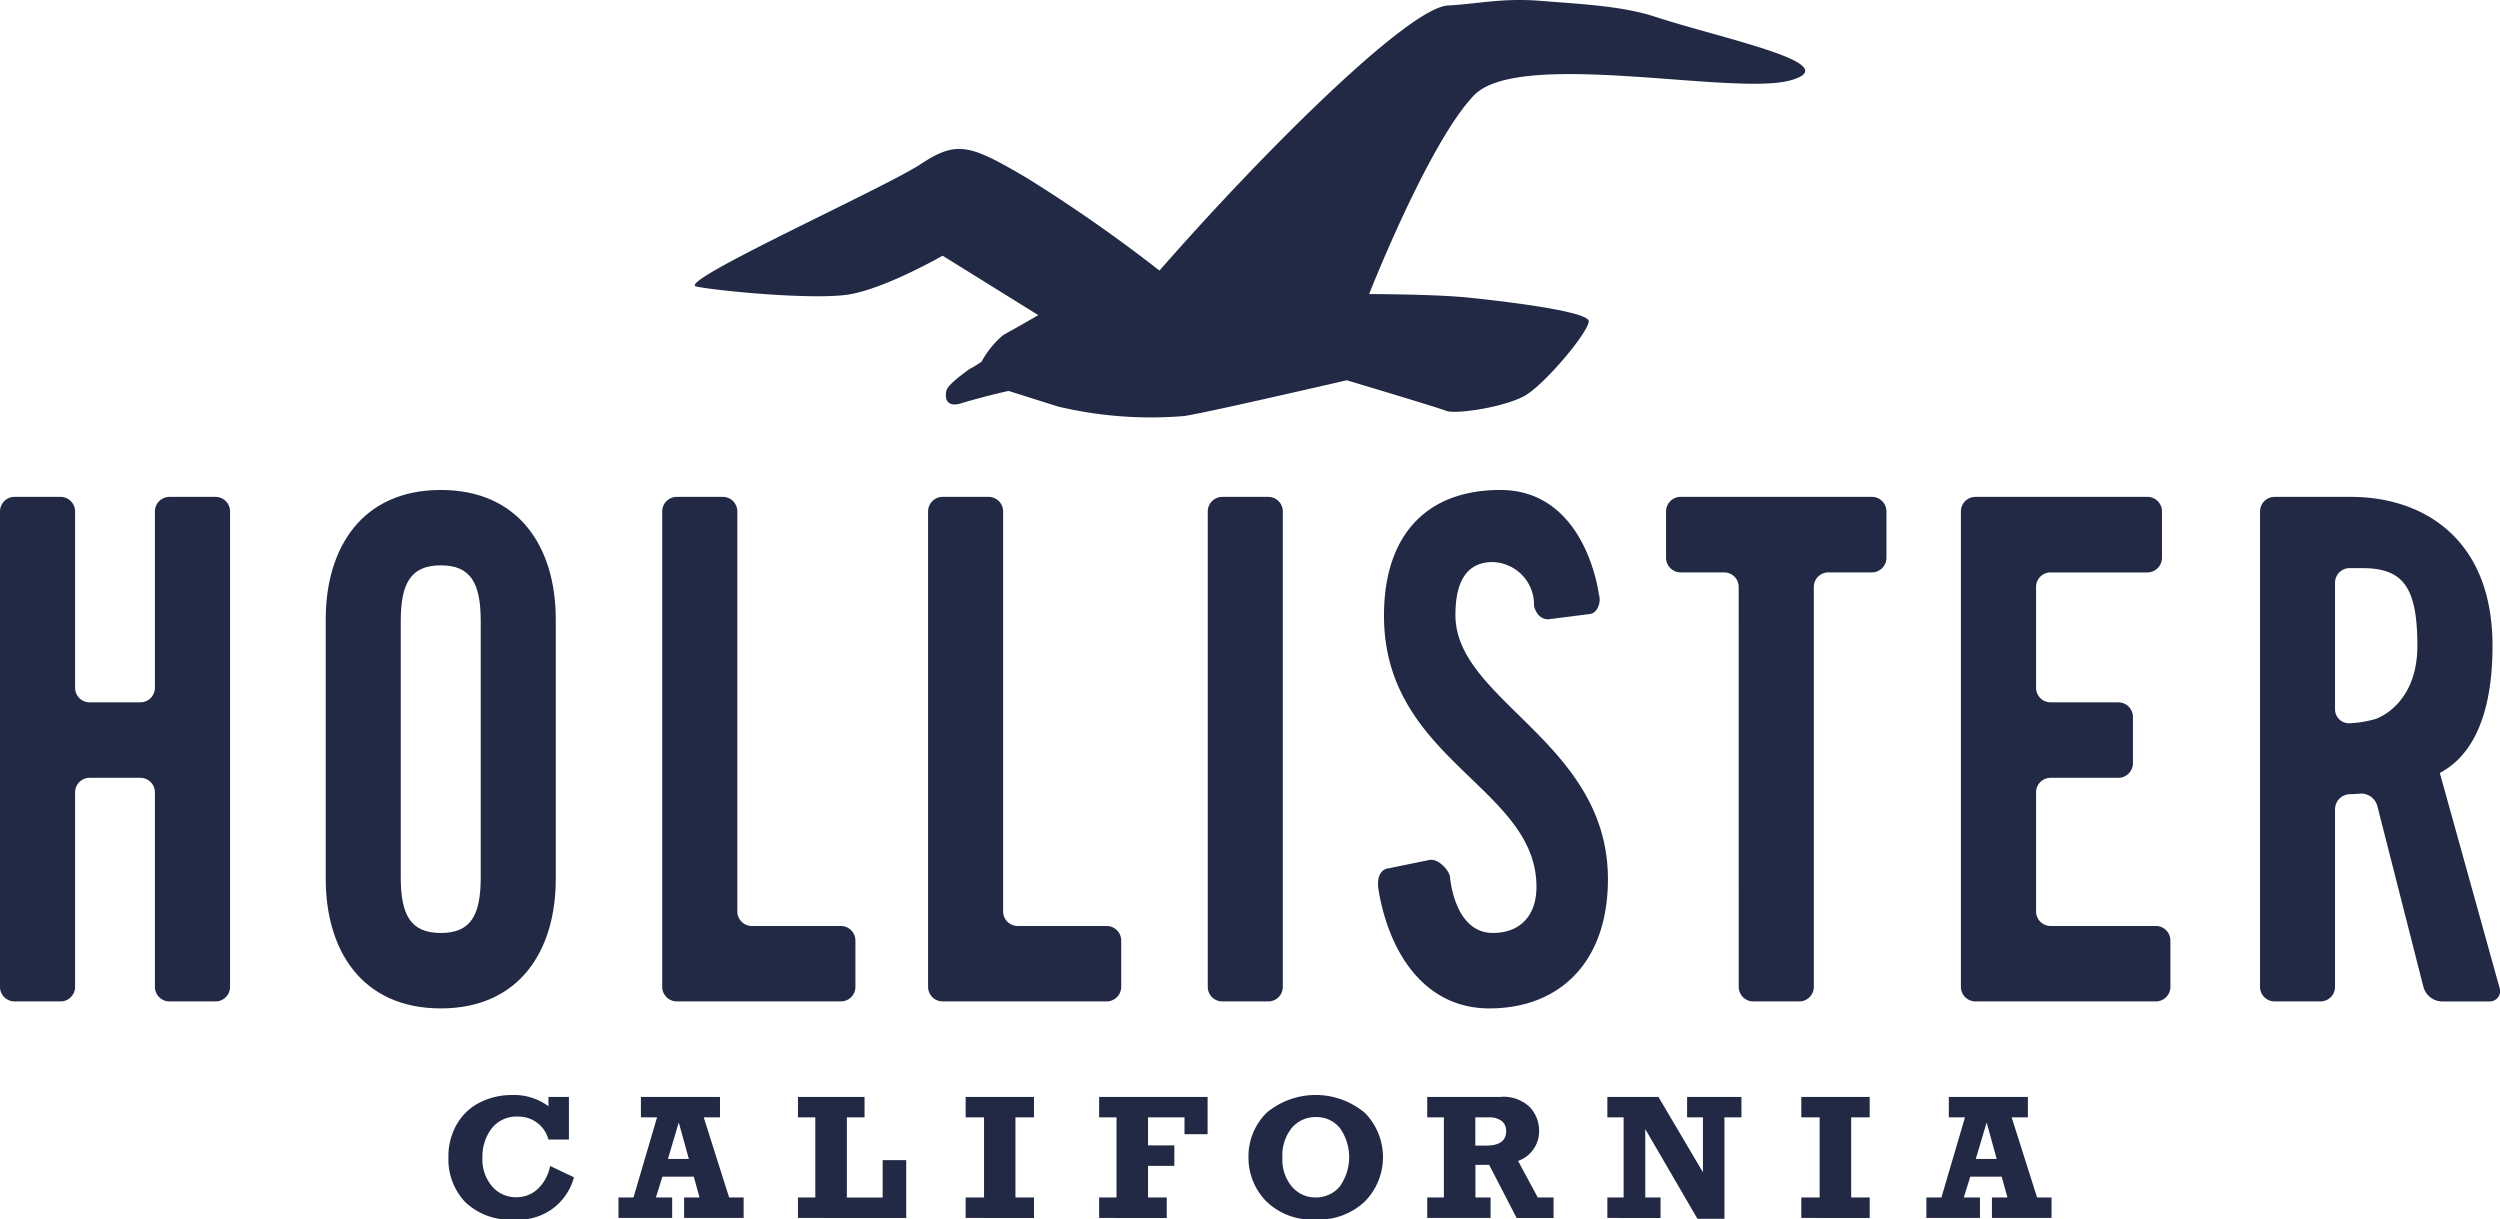
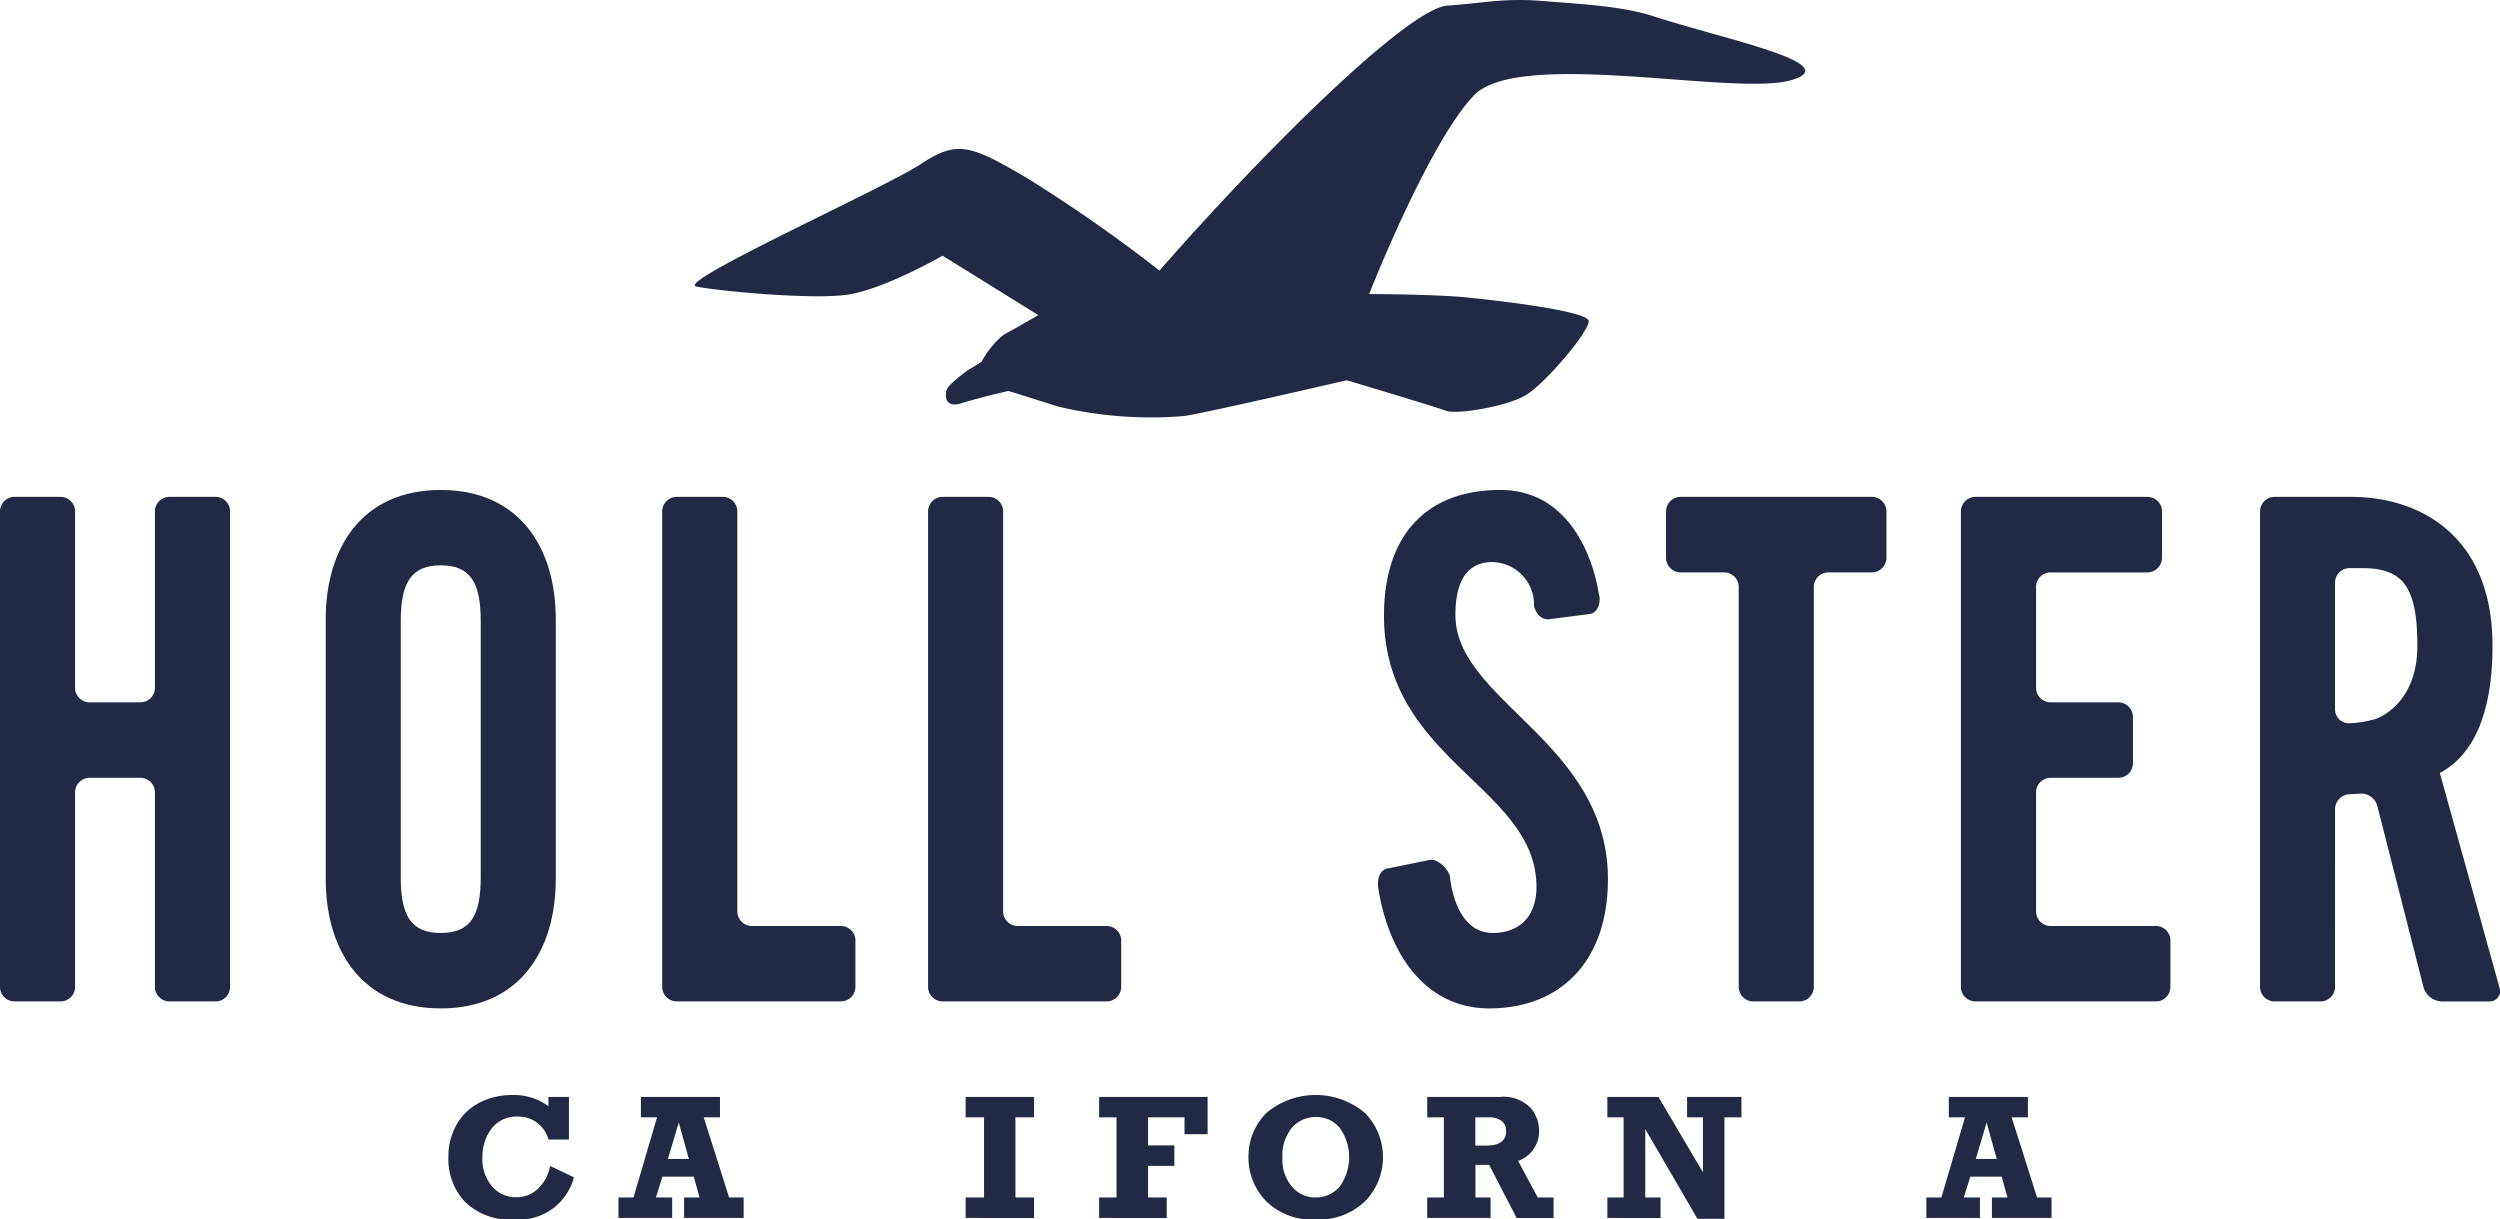
<svg xmlns="http://www.w3.org/2000/svg" id="782200ae-c2c0-4a34-bf75-9f28f0e51fa5" data-name="Layer 1" viewBox="0 0 220.838 107.721">
  <defs>
    <style>.\31 5d91fda-8aaa-428a-9762-17d60bc4b019{fill:#222944;}</style>
  </defs>
  <title>Hollister</title>
  <path class="15d91fda-8aaa-428a-9762-17d60bc4b019" d="M146.167,1.469C143.223.5,139.356.347,136.228.086c-3.467-.292-5.515.24-8.329.4-3.489.2-16.25,12.871-25.477,23.416a134.1,134.1,0,0,0-11.713-8.18c-4.962-2.911-6.141-3.367-9.349-1.242S59.626,24.919,61.509,25.31s10.058,1.167,13.278.732,8.479-3.454,8.479-3.454l8.455,5.251c-.651.372-1.3.745-1.95,1.115-.4.229-.811.438-1.195.677a8.073,8.073,0,0,0-1.868,2.32,11.958,11.958,0,0,1-1.122.685c-.92.68-1.9,1.433-1.991,1.891-.2,1,.319,1.414,1.335,1.094,1.931-.594,4.157-1.089,4.157-1.089l4.381,1.381a35.461,35.461,0,0,0,11.024.847c1.145-.081,14.472-3.169,14.472-3.169s7.895,2.356,8.787,2.7c.877.336,5.212-.341,6.965-1.347s5.583-5.571,5.628-6.558-9.389-1.972-10.647-2.1c-3.08-.308-8.755-.308-8.755-.308s5.262-13.4,9.264-17.557,23.023.107,28-1.334S152.178,3.431,146.167,1.469Z" />
  <path class="15d91fda-8aaa-428a-9762-17d60bc4b019" d="M5.347,88.461a1.286,1.286,0,0,0,1.286-1.285V69.995A1.283,1.283,0,0,1,7.91,68.709H12.4a1.284,1.284,0,0,1,1.284,1.286V87.176a1.287,1.287,0,0,0,1.286,1.285h4.062a1.285,1.285,0,0,0,1.29-1.285v-42a1.287,1.287,0,0,0-1.29-1.284H14.97a1.289,1.289,0,0,0-1.286,1.284V60.761a1.285,1.285,0,0,1-1.284,1.28H7.91a1.284,1.284,0,0,1-1.277-1.28V45.174A1.288,1.288,0,0,0,5.347,43.89H1.283A1.284,1.284,0,0,0,0,45.174v42a1.282,1.282,0,0,0,1.283,1.285Z" />
  <path class="15d91fda-8aaa-428a-9762-17d60bc4b019" d="M35.4,77.477c0,3.332.856,4.938,3.54,4.938s3.525-1.605,3.525-4.938v-22.6c0-3.331-.853-4.937-3.525-4.937s-3.54,1.605-3.54,4.937ZM28.773,54.7c0-6.3,3.2-11.418,10.162-11.418S49.094,48.4,49.094,54.7V77.658c0,6.3-3.2,11.42-10.158,11.42s-10.162-5.12-10.162-11.42Z" />
  <path class="15d91fda-8aaa-428a-9762-17d60bc4b019" d="M66.42,81.8a1.293,1.293,0,0,1-1.287-1.286V45.174a1.286,1.286,0,0,0-1.285-1.284H59.795a1.293,1.293,0,0,0-1.3,1.284v42a1.291,1.291,0,0,0,1.3,1.285H74.282a1.283,1.283,0,0,0,1.281-1.285v-4.1A1.281,1.281,0,0,0,74.282,81.8Z" />
  <path class="15d91fda-8aaa-428a-9762-17d60bc4b019" d="M97.753,88.461a1.292,1.292,0,0,0,1.29-1.285v-4.1a1.289,1.289,0,0,0-1.29-1.279h-7.86a1.294,1.294,0,0,1-1.282-1.286V45.174a1.285,1.285,0,0,0-1.278-1.284H83.266a1.288,1.288,0,0,0-1.283,1.284v42a1.286,1.286,0,0,0,1.283,1.285Z" />
-   <path class="15d91fda-8aaa-428a-9762-17d60bc4b019" d="M112.038,88.461a1.285,1.285,0,0,0,1.28-1.285v-42a1.287,1.287,0,0,0-1.28-1.284h-4.071a1.286,1.286,0,0,0-1.279,1.284v42a1.284,1.284,0,0,0,1.279,1.285Z" />
  <path class="15d91fda-8aaa-428a-9762-17d60bc4b019" d="M121.791,78.723c1,5.745,4.24,10.355,9.764,10.355,6.207,0,10.482-4.07,10.482-11.42,0-12.1-13.472-15.739-13.472-23.33,0-2.782.874-4.513,3.007-4.672a3.755,3.755,0,0,1,3.935,3.867s.229,1.184,1.266,1.184l3.67-.469c.7-.085,1.02-1.089.789-1.756,0,0-1.118-9.2-8.71-9.2-6.527,0-10.268,4.006-10.268,11.1,0,12.782,13.469,15.125,13.469,23.954,0,2.659-1.543,4.074-3.844,4.077-3.464.007-3.8-5.014-3.8-5.014-.182-.675-1.091-1.557-1.783-1.44l-3.641.745S121.445,76.731,121.791,78.723Z" />
  <path class="15d91fda-8aaa-428a-9762-17d60bc4b019" d="M153.591,87.176a1.288,1.288,0,0,0,1.291,1.285h4.055a1.285,1.285,0,0,0,1.287-1.285V51.841a1.28,1.28,0,0,1,1.281-1.276h3.848a1.3,1.3,0,0,0,1.287-1.292v-4.1a1.288,1.288,0,0,0-1.287-1.284h-16.9a1.291,1.291,0,0,0-1.282,1.284v4.1a1.3,1.3,0,0,0,1.282,1.292h3.853a1.279,1.279,0,0,1,1.281,1.276Z" />
  <path class="15d91fda-8aaa-428a-9762-17d60bc4b019" d="M190.442,88.461a1.286,1.286,0,0,0,1.281-1.285v-4.1a1.283,1.283,0,0,0-1.281-1.279h-9.3a1.287,1.287,0,0,1-1.285-1.286V69.995a1.284,1.284,0,0,1,1.285-1.286h5.986a1.294,1.294,0,0,0,1.286-1.282v-4.1a1.291,1.291,0,0,0-1.286-1.285h-5.986a1.284,1.284,0,0,1-1.285-1.28v-8.92a1.276,1.276,0,0,1,1.285-1.276h8.554a1.3,1.3,0,0,0,1.284-1.292v-4.1a1.288,1.288,0,0,0-1.284-1.284H174.5a1.287,1.287,0,0,0-1.283,1.284v42a1.285,1.285,0,0,0,1.283,1.285Z" />
  <path class="15d91fda-8aaa-428a-9762-17d60bc4b019" d="M206.265,62.607a1.242,1.242,0,0,0,1.184,1.284,9.585,9.585,0,0,0,2.4-.382s3.69-1.159,3.69-6.468-1.332-6.857-4.916-6.857h-1.07a1.292,1.292,0,0,0-1.288,1.286Zm0,24.568a1.285,1.285,0,0,1-1.278,1.285h-4.062a1.287,1.287,0,0,1-1.285-1.285v-42a1.289,1.289,0,0,1,1.285-1.284h6.736c6.338,0,12.516,3.644,12.516,13.152,0,7.158-2.412,10.06-4.656,11.235l5.269,18.952a.917.917,0,0,1-.938,1.232h-4.168a1.738,1.738,0,0,1-1.6-1.242l-4.069-15.973a1.481,1.481,0,0,0-1.441-1.145c-.617.047-1.026.055-1.026.055a1.337,1.337,0,0,0-1.282,1.317Z" />
  <path class="15d91fda-8aaa-428a-9762-17d60bc4b019" d="M48.447,97.722a5.08,5.08,0,0,0-3.2-.993,6.2,6.2,0,0,0-2.828.643,4.868,4.868,0,0,0-2.049,1.91,5.628,5.628,0,0,0-.758,2.961,5.477,5.477,0,0,0,1.464,3.922,5.668,5.668,0,0,0,4.345,1.557,5.018,5.018,0,0,0,5.278-3.727l-2.105-1a3.724,3.724,0,0,1-1.093,2.031,2.709,2.709,0,0,1-1.883.731,2.754,2.754,0,0,1-2.156-.966,3.69,3.69,0,0,1-.849-2.526,4.151,4.151,0,0,1,.8-2.562,2.782,2.782,0,0,1,2.368-1.067,2.72,2.72,0,0,1,2.665,2.024h1.81V96.9h-1.81Z" />
  <path class="15d91fda-8aaa-428a-9762-17d60bc4b019" d="M64.408,105.781,62.163,98.7H63.6V96.9H56.615V98.7h1.427l-2.084,7.079H54.633v1.81h4.743v-1.81H57.941l.569-1.836h2.776l.507,1.836H60.431v1.81H65.69v-1.81ZM59,102.376l.959-3.219.892,3.219Z" />
-   <path class="15d91fda-8aaa-428a-9762-17d60bc4b019" d="M80.052,107.591v-5.108H77.971v3.3H74.808V98.7H76.37V96.9H70.487V98.7H72.02v7.079H70.487v1.81Z" />
  <path class="15d91fda-8aaa-428a-9762-17d60bc4b019" d="M91.339,107.591v-1.81H89.7V98.7h1.637V96.9H85.3V98.7h1.625v7.079H85.3v1.81Z" />
  <path class="15d91fda-8aaa-428a-9762-17d60bc4b019" d="M103.065,107.591v-1.81h-1.653v-2.792h2.324v-1.811h-2.324V98.7h3.221v1.49h2.041V96.9H97.093V98.7h1.534v7.079H97.093v1.81Z" />
  <path class="15d91fda-8aaa-428a-9762-17d60bc4b019" d="M111.859,98.326a5.4,5.4,0,0,0-1.574,3.9,5.488,5.488,0,0,0,1.537,3.857,5.736,5.736,0,0,0,4.4,1.639,5.875,5.875,0,0,0,4.352-1.6,5.584,5.584,0,0,0,.01-7.8,6.761,6.761,0,0,0-8.729,0Zm6.5,1.32a4.448,4.448,0,0,1-.039,5.2,2.741,2.741,0,0,1-2.092.93,2.692,2.692,0,0,1-2.1-.949,3.625,3.625,0,0,1-.843-2.518,3.844,3.844,0,0,1,.854-2.709,2.738,2.738,0,0,1,2.084-.925A2.651,2.651,0,0,1,118.357,99.645Z" />
  <path class="15d91fda-8aaa-428a-9762-17d60bc4b019" d="M135.84,105.781,134.1,102.55a2.774,2.774,0,0,0,1.857-2.659,3.049,3.049,0,0,0-.8-2.073,3.324,3.324,0,0,0-2.626-.922h-6.456V98.7h1.47v7.079h-1.47v1.81h5.595v-1.81h-1.337V102.9h1.214l2.424,4.691h3.263v-1.81ZM130.324,98.7h1.206a1.789,1.789,0,0,1,1.107.31,1.088,1.088,0,0,1,.406.927c0,.836-.591,1.258-1.771,1.258h-.949Z" />
  <path class="15d91fda-8aaa-428a-9762-17d60bc4b019" d="M146.685,107.591v-1.81h-1.349v-6.04l4.609,7.923h2.385V98.7h1.5V96.9h-4.8V98.7h1.4v4.855L146.5,96.9h-4.513V98.7h1.435v7.079h-1.435v1.81Z" />
-   <path class="15d91fda-8aaa-428a-9762-17d60bc4b019" d="M165.16,107.591v-1.81h-1.636V98.7h1.636V96.9h-6.041V98.7h1.619v7.079h-1.619v1.81Z" />
  <path class="15d91fda-8aaa-428a-9762-17d60bc4b019" d="M179.946,105.781,177.7,98.7h1.435V96.9h-6.985V98.7h1.429l-2.084,7.079h-1.33v1.81H174.9v-1.81h-1.429l.574-1.836h2.774l.51,1.836h-1.371v1.81h5.265v-1.81Zm-5.415-3.406.96-3.219.888,3.219Z" />
</svg>